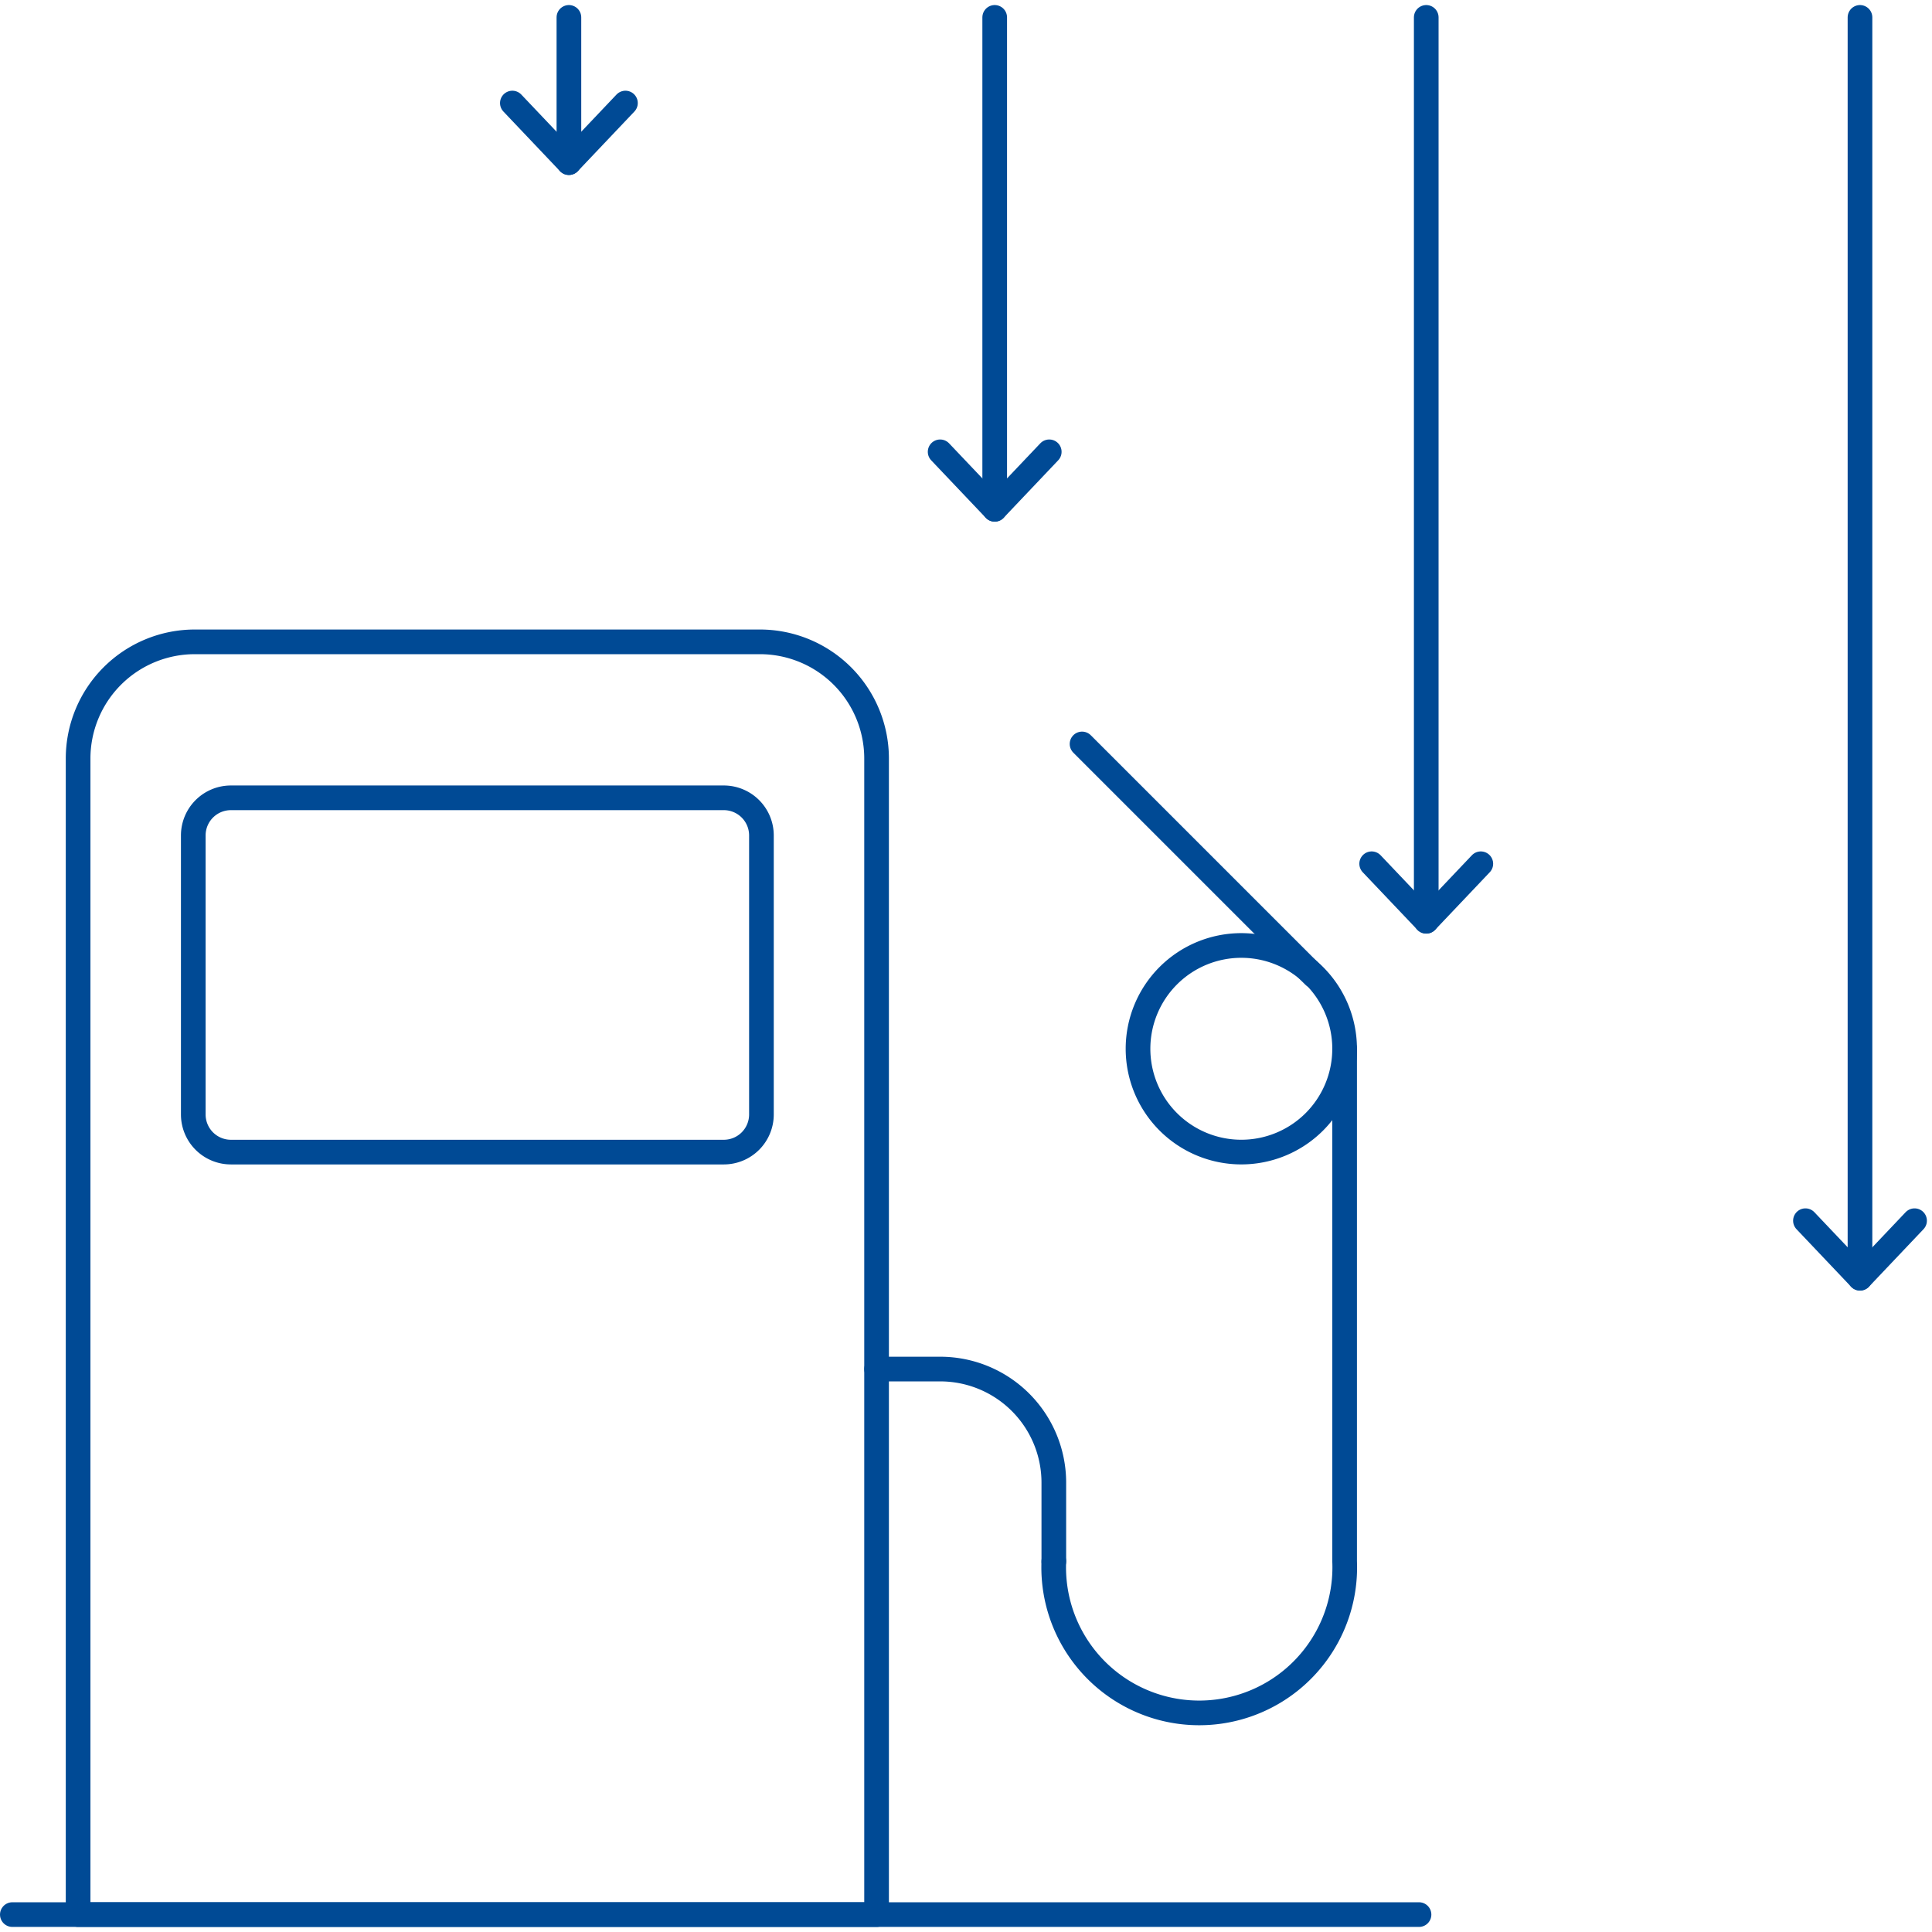
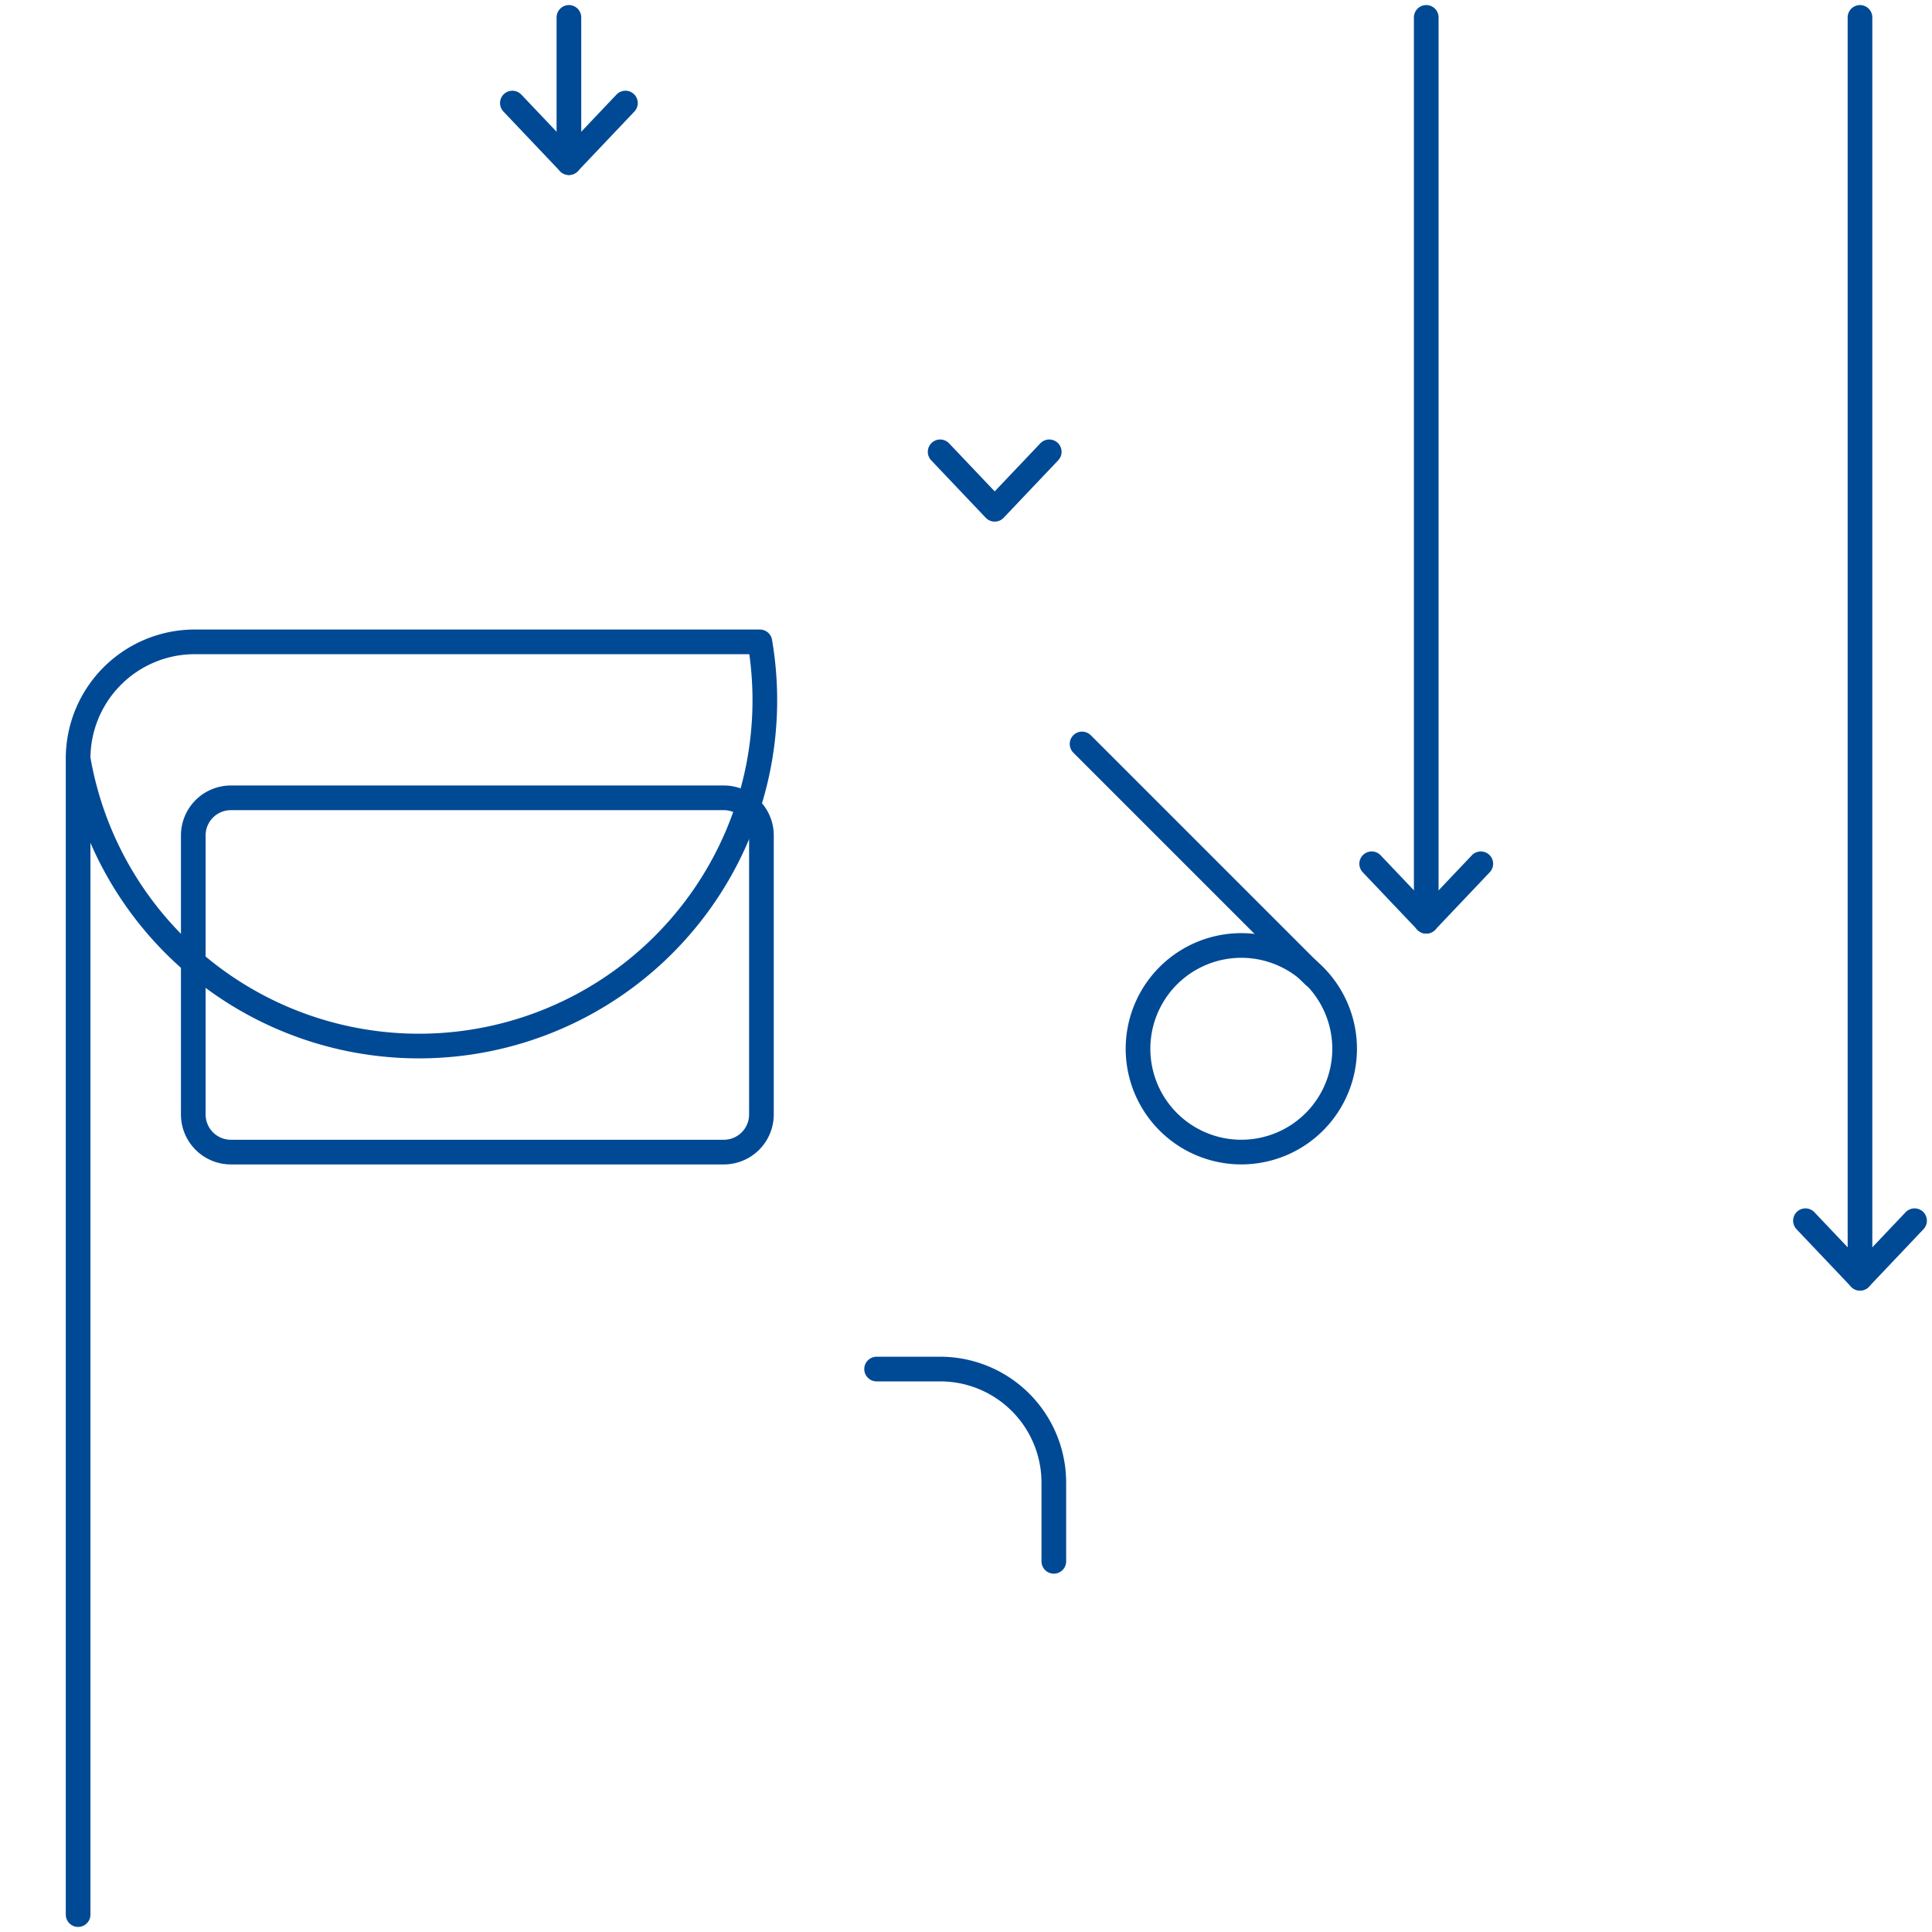
<svg xmlns="http://www.w3.org/2000/svg" width="77" height="77" viewBox="0 0 77 77">
  <defs>
    <clipPath id="clip-path">
      <rect id="Rectángulo_2464" data-name="Rectángulo 2464" width="77" height="77" transform="translate(0 0.226)" fill="none" />
    </clipPath>
  </defs>
  <g id="Grupo_11336" data-name="Grupo 11336" transform="translate(0 -0.226)">
    <g id="Grupo_11335" data-name="Grupo 11335" clip-path="url(#clip-path)">
-       <path id="Trazado_3874" data-name="Trazado 3874" d="M42,62.453a5.8,5.8,0,1,0,11.59,0V42.026" fill="none" stroke="#004a95" stroke-linecap="round" stroke-linejoin="round" stroke-width="0.983" />
      <path id="Trazado_3875" data-name="Trazado 3875" d="M42,62.453V59.318a4.528,4.528,0,0,0-4.527-4.528H34.937" fill="none" stroke="#004a95" stroke-linecap="round" stroke-linejoin="round" stroke-width="0.983" />
      <path id="Trazado_3876" data-name="Trazado 3876" d="M49.474,37.908a4.117,4.117,0,1,0,4.116,4.117A4.117,4.117,0,0,0,49.474,37.908Z" fill="none" stroke="#004a95" stroke-linecap="round" stroke-linejoin="round" stroke-width="0.983" />
      <line id="Línea_1148" data-name="Línea 1148" x2="9.249" y2="9.249" transform="translate(43.125 29.876)" fill="none" stroke="#004a95" stroke-linecap="round" stroke-linejoin="round" stroke-width="0.983" />
-       <path id="Trazado_3877" data-name="Trazado 3877" d="M30.285,25.807H7.764a4.651,4.651,0,0,0-4.651,4.651V76.532H34.936V30.458A4.651,4.651,0,0,0,30.285,25.807Z" fill="none" stroke="#004a95" stroke-linecap="round" stroke-linejoin="round" stroke-width="0.983" />
+       <path id="Trazado_3877" data-name="Trazado 3877" d="M30.285,25.807H7.764a4.651,4.651,0,0,0-4.651,4.651V76.532V30.458A4.651,4.651,0,0,0,30.285,25.807Z" fill="none" stroke="#004a95" stroke-linecap="round" stroke-linejoin="round" stroke-width="0.983" />
      <path id="Rectángulo_2463" data-name="Rectángulo 2463" d="M1.5,0H21.144a1.5,1.5,0,0,1,1.5,1.5V12.62a1.5,1.5,0,0,1-1.5,1.5H1.5A1.5,1.5,0,0,1,0,12.62V1.5A1.5,1.5,0,0,1,1.5,0Z" transform="translate(7.703 32.023)" fill="none" stroke="#004a95" stroke-linecap="round" stroke-linejoin="round" stroke-width="0.983" />
-       <line id="Línea_1149" data-name="Línea 1149" x2="56.063" transform="translate(0.492 76.532)" fill="none" stroke="#004a95" stroke-linecap="round" stroke-linejoin="round" stroke-width="0.983" />
      <line id="Línea_1150" data-name="Línea 1150" y1="5.789" transform="translate(22.674 0.919)" fill="none" stroke="#004a95" stroke-linecap="round" stroke-linejoin="round" stroke-width="0.983" />
      <path id="Trazado_3878" data-name="Trazado 3878" d="M20.42,4.333l2.254,2.375,2.253-2.375" fill="none" stroke="#004a95" stroke-linecap="round" stroke-linejoin="round" stroke-width="0.983" />
-       <line id="Línea_1151" data-name="Línea 1151" y1="19.606" transform="translate(39.644 0.919)" fill="none" stroke="#004a95" stroke-linecap="round" stroke-linejoin="round" stroke-width="0.983" />
      <path id="Trazado_3879" data-name="Trazado 3879" d="M37.469,18.233l2.175,2.291,2.174-2.291" fill="none" stroke="#004a95" stroke-linecap="round" stroke-linejoin="round" stroke-width="0.983" />
      <line id="Línea_1152" data-name="Línea 1152" y1="36.024" transform="translate(56.843 0.919)" fill="none" stroke="#004a95" stroke-linecap="round" stroke-linejoin="round" stroke-width="0.983" />
      <path id="Trazado_3880" data-name="Trazado 3880" d="M54.668,34.651l2.176,2.291,2.174-2.291" fill="none" stroke="#004a95" stroke-linecap="round" stroke-linejoin="round" stroke-width="0.983" />
      <line id="Línea_1153" data-name="Línea 1153" y1="50.251" transform="translate(74.13 0.919)" fill="none" stroke="#004a95" stroke-linecap="round" stroke-linejoin="round" stroke-width="0.983" />
      <path id="Trazado_3881" data-name="Trazado 3881" d="M71.956,48.877l2.175,2.292,2.174-2.292" fill="none" stroke="#004a95" stroke-linecap="round" stroke-linejoin="round" stroke-width="0.983" />
    </g>
  </g>
</svg>